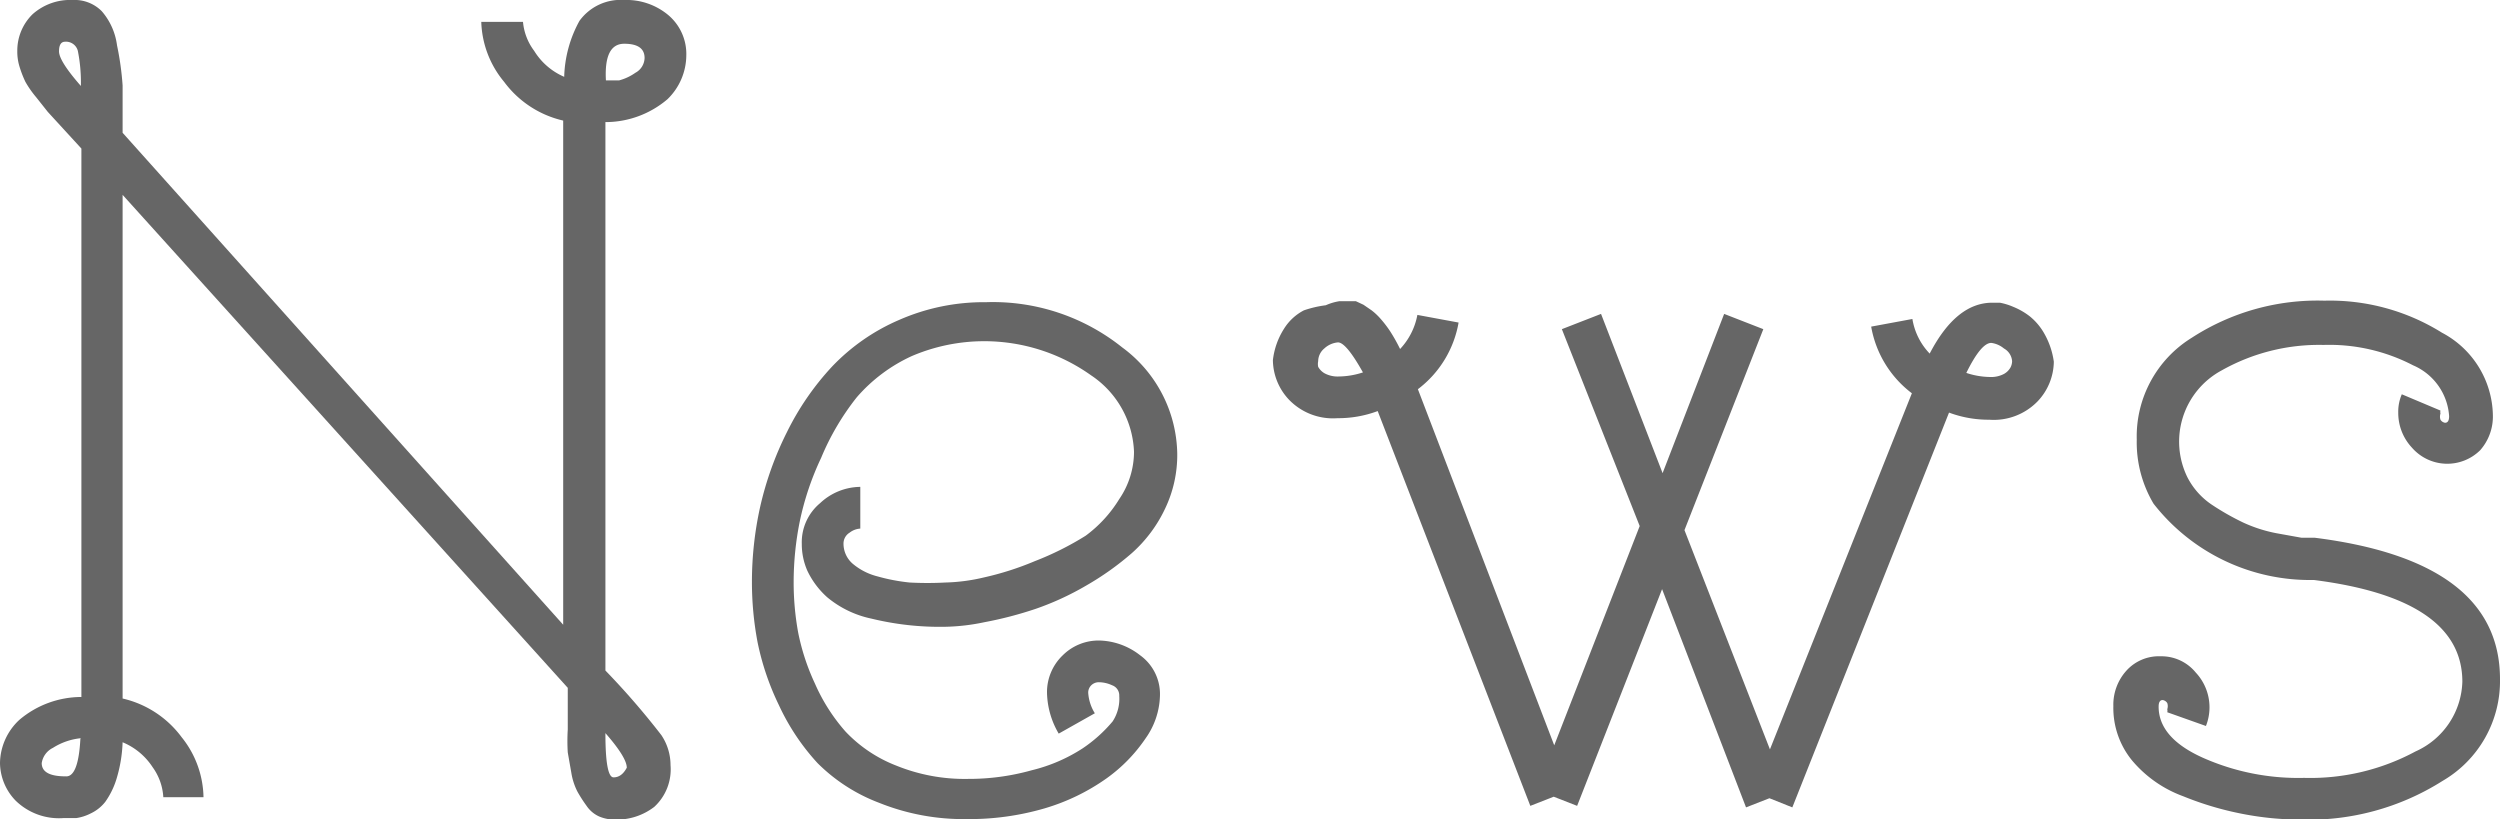
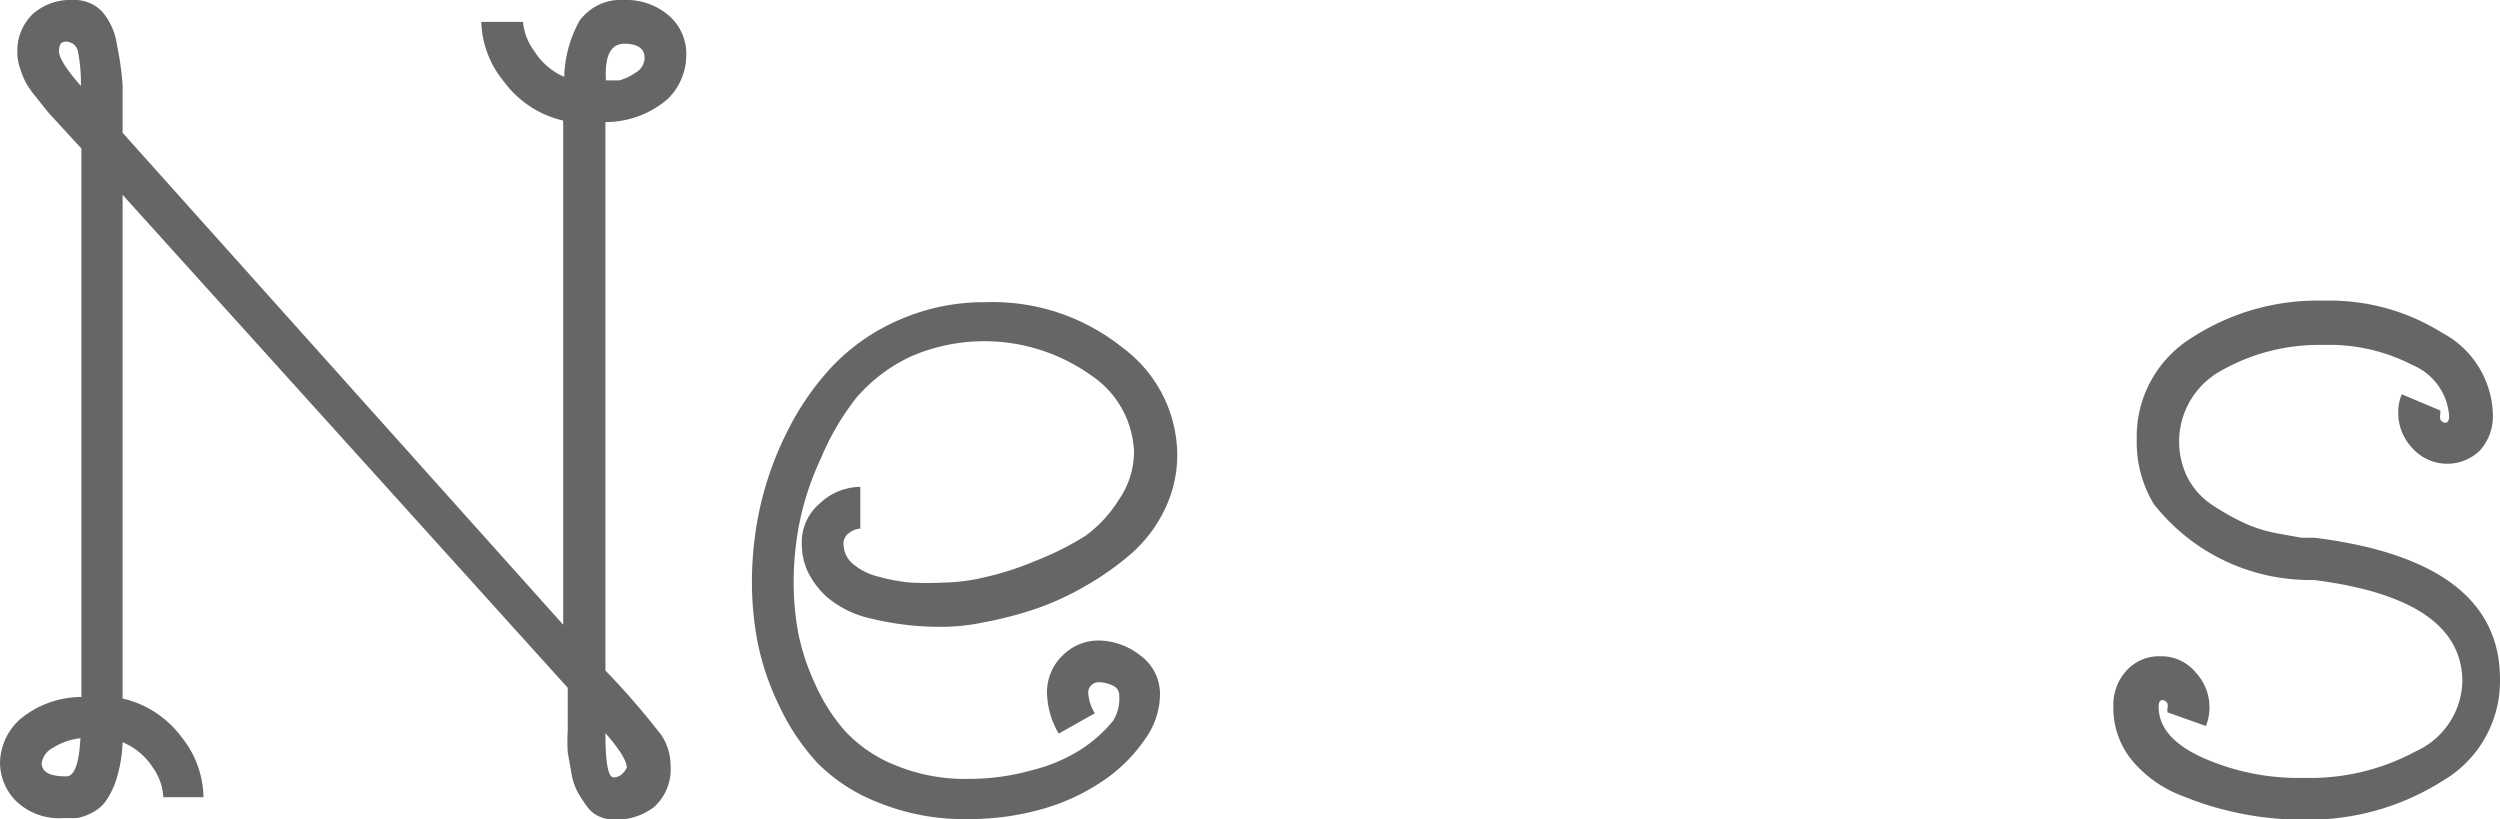
<svg xmlns="http://www.w3.org/2000/svg" viewBox="0 0 49.14 16.1">
  <defs>
    <style>.cls-1{fill:#666;}</style>
  </defs>
  <title>navi_news</title>
  <g id="レイヤー_2" data-name="レイヤー 2">
    <g id="レイヤー_1-2" data-name="レイヤー 1">
      <path class="cls-1" d="M11.09,1.51a2.41,2.41,0,0,1,.3-1.1A1,1,0,0,1,12.27,0a1.28,1.28,0,0,1,.87.3,1,1,0,0,1,.35.79,1.21,1.21,0,0,1-.37.86,1.88,1.88,0,0,1-1.22.45V13.18A15,15,0,0,1,13,14.45a1.06,1.06,0,0,1,.18.59,1,1,0,0,1-.32.82,1.21,1.21,0,0,1-.76.25.79.79,0,0,1-.32-.06.59.59,0,0,1-.25-.21,2.77,2.77,0,0,1-.18-.28,1.25,1.25,0,0,1-.12-.37l-.07-.4a3.63,3.63,0,0,1,0-.45q0-.28,0-.42v-.4L2.41,3.83v9.9a2,2,0,0,1,1.16.76A1.93,1.93,0,0,1,4,15.67H3.21A1.11,1.11,0,0,0,3,15.08a1.29,1.29,0,0,0-.59-.49,2.79,2.79,0,0,1-.12.72,1.57,1.57,0,0,1-.22.45.79.79,0,0,1-.29.23.91.91,0,0,1-.28.09H1.25a1.22,1.22,0,0,1-.94-.34A1.08,1.08,0,0,1,0,15H0a1.18,1.18,0,0,1,.38-.85,1.89,1.89,0,0,1,1.22-.45V2.92l-.33-.36L.94,2.2.71,1.91a2,2,0,0,1-.21-.3,2.12,2.12,0,0,1-.11-.28A1,1,0,0,1,.34,1,1,1,0,0,1,.64.28,1.11,1.11,0,0,1,1.43,0,.75.75,0,0,1,2,.22a1.27,1.27,0,0,1,.3.67,5.77,5.77,0,0,1,.11.79q0,.34,0,.93l8.66,9.67V2.37a2,2,0,0,1-1.16-.76A1.93,1.93,0,0,1,9.46.43h.82A1.11,1.11,0,0,0,10.5,1,1.29,1.29,0,0,0,11.09,1.51Zm-9.5,13a1.26,1.26,0,0,0-.55.19A.4.4,0,0,0,.82,15q0,.26.47.26Q1.54,15.28,1.58,14.52Zm0-12.83A3.17,3.17,0,0,0,1.53,1,.24.24,0,0,0,1.28.82q-.12,0-.12.19T1.59,1.69ZM12.32,15.09q0-.2-.42-.68,0,.87.16.87T12.32,15.09ZM11.91,1.58l.26,0a1,1,0,0,0,.32-.15.34.34,0,0,0,.18-.29q0-.28-.4-.28T11.91,1.58Z" />
      <path class="cls-1" d="M22,13.68a.21.21,0,0,0-.14-.21.63.63,0,0,0-.26-.06.21.21,0,0,0-.15.06.2.2,0,0,0-.06.15.87.87,0,0,0,.13.4l-.71.4a1.65,1.65,0,0,1-.23-.8,1,1,0,0,1,.31-.74,1,1,0,0,1,.72-.29h0a1.35,1.35,0,0,1,.8.29.94.94,0,0,1,.39.8,1.51,1.51,0,0,1-.28.83,3.1,3.1,0,0,1-.77.79,4.11,4.11,0,0,1-1.22.59A5.28,5.28,0,0,1,19,16.1a4.45,4.45,0,0,1-1.72-.32A3.43,3.43,0,0,1,16.07,15a4.42,4.42,0,0,1-.76-1.14,5.22,5.22,0,0,1-.42-1.24,6.36,6.36,0,0,1-.11-1.18,6.82,6.82,0,0,1,.16-1.47,6.44,6.44,0,0,1,.53-1.48,5.36,5.36,0,0,1,.89-1.29,4,4,0,0,1,1.31-.91,4.14,4.14,0,0,1,1.71-.35,4.07,4.07,0,0,1,2.68.89,2.64,2.64,0,0,1,1.08,2.09A2.44,2.44,0,0,1,22.9,10a2.72,2.72,0,0,1-.65.87,5.64,5.64,0,0,1-.9.64,5.56,5.56,0,0,1-1,.46,7.5,7.5,0,0,1-1,.26,4.07,4.07,0,0,1-.77.09,5.68,5.68,0,0,1-1.45-.16,2,2,0,0,1-.87-.42,1.64,1.64,0,0,1-.39-.52,1.3,1.3,0,0,1-.11-.53,1,1,0,0,1,.36-.8,1.17,1.17,0,0,1,.79-.32v.82a.38.38,0,0,0-.21.08.25.25,0,0,0-.12.21.52.52,0,0,0,.18.4,1.22,1.22,0,0,0,.49.25,3.7,3.7,0,0,0,.63.12,6.61,6.61,0,0,0,.7,0,3.62,3.62,0,0,0,.76-.1,5.83,5.83,0,0,0,1-.32,5.88,5.88,0,0,0,1-.5A2.54,2.54,0,0,0,22,9.81a1.65,1.65,0,0,0,.29-.93,1.89,1.89,0,0,0-.84-1.5A3.62,3.62,0,0,0,17.92,7a3.18,3.18,0,0,0-1.08.81A5,5,0,0,0,16.14,9a5.58,5.58,0,0,0-.42,1.25,6.06,6.06,0,0,0-.12,1.19,5.49,5.49,0,0,0,.09,1,4.4,4.4,0,0,0,.33,1,3.61,3.61,0,0,0,.6.94,2.73,2.73,0,0,0,1,.67,3.57,3.57,0,0,0,1.41.26,4.56,4.56,0,0,0,1.25-.17,3.23,3.23,0,0,0,1-.43,2.81,2.81,0,0,0,.59-.53A.81.81,0,0,0,22,13.68Z" />
-       <path class="cls-1" d="M26.33,5.92h.19l.13,0,.15.07.16.11a1.22,1.22,0,0,1,.18.17,2.22,2.22,0,0,1,.19.25,3.4,3.4,0,0,1,.19.34,1.33,1.33,0,0,0,.34-.67l.81.15a2.09,2.09,0,0,1-.8,1.31l2.68,7,1.68-4.31L30.7,6.47l.77-.3,1.21,3.13,1.21-3.13.77.3-1.55,3.95,1.68,4.31,2.79-7a2.09,2.09,0,0,1-.8-1.31l.81-.15a1.28,1.28,0,0,0,.34.68q.52-1,1.23-1h.15a1.24,1.24,0,0,1,.26.08,1.37,1.37,0,0,1,.33.19,1.18,1.18,0,0,1,.29.35,1.54,1.54,0,0,1,.18.54,1.15,1.15,0,0,1-.32.78,1.2,1.2,0,0,1-.95.36,2.22,2.22,0,0,1-.79-.14l-3.08,7.76-.45-.18-.46.18-1.65-4.29L31,15.84l-.46-.18-.46.18-3-7.76a2.22,2.22,0,0,1-.79.14,1.2,1.2,0,0,1-.95-.36,1.15,1.15,0,0,1-.32-.78,1.45,1.45,0,0,1,.22-.62,1,1,0,0,1,.39-.36A2.16,2.16,0,0,1,26.06,6,1.05,1.05,0,0,1,26.33,5.92ZM25.91,7.1a.28.28,0,0,0,0,.11.33.33,0,0,0,.13.13.54.54,0,0,0,.28.06,1.56,1.56,0,0,0,.47-.08q-.33-.59-.49-.59a.45.45,0,0,0-.27.12A.33.33,0,0,0,25.91,7.1Zm13.64,0a.31.31,0,0,0-.16-.25.49.49,0,0,0-.25-.11q-.2,0-.49.59a1.53,1.53,0,0,0,.46.08.54.54,0,0,0,.28-.06.33.33,0,0,0,.13-.13A.28.28,0,0,0,39.55,7.1Z" />
      <path class="cls-1" d="M42.47,12.9a.87.87,0,0,1,.69.32,1,1,0,0,1,.27.69,1,1,0,0,1-.07.36L42.6,14a.13.13,0,0,0,0-.06.19.19,0,0,0,0-.12.13.13,0,0,0-.09-.06q-.08,0-.08.13,0,.61.86,1a4.62,4.62,0,0,0,2,.4,4.36,4.36,0,0,0,2.19-.52,1.55,1.55,0,0,0,.92-1.37q0-1.63-2.92-2A3.9,3.9,0,0,1,42.33,9.9,2.36,2.36,0,0,1,42,8.64a2.28,2.28,0,0,1,1.08-2,4.54,4.54,0,0,1,2.61-.73A4.16,4.16,0,0,1,48,6.54,1.87,1.87,0,0,1,49,8.16a1,1,0,0,1-.25.69.92.92,0,0,1-1.34-.05,1,1,0,0,1-.27-.69.86.86,0,0,1,.07-.36l.76.32a.13.13,0,0,0,0,.06.19.19,0,0,0,0,.12.13.13,0,0,0,.09.06q.08,0,.08-.13a1.17,1.17,0,0,0-.71-1,3.57,3.57,0,0,0-1.76-.4,3.9,3.9,0,0,0-2,.5A1.59,1.59,0,0,0,43,9.39a1.44,1.44,0,0,0,.49.54,5,5,0,0,0,.6.34,2.82,2.82,0,0,0,.65.21l.5.09.26,0q3.64.46,3.64,2.78a2.27,2.27,0,0,1-1.13,2,4.92,4.92,0,0,1-2.79.76A6,6,0,0,1,44.09,16a6.21,6.21,0,0,1-1.18-.35,2.38,2.38,0,0,1-1-.7,1.63,1.63,0,0,1-.37-1.07,1,1,0,0,1,.25-.69A.86.86,0,0,1,42.47,12.9Z" />
    </g>
  </g>
</svg>